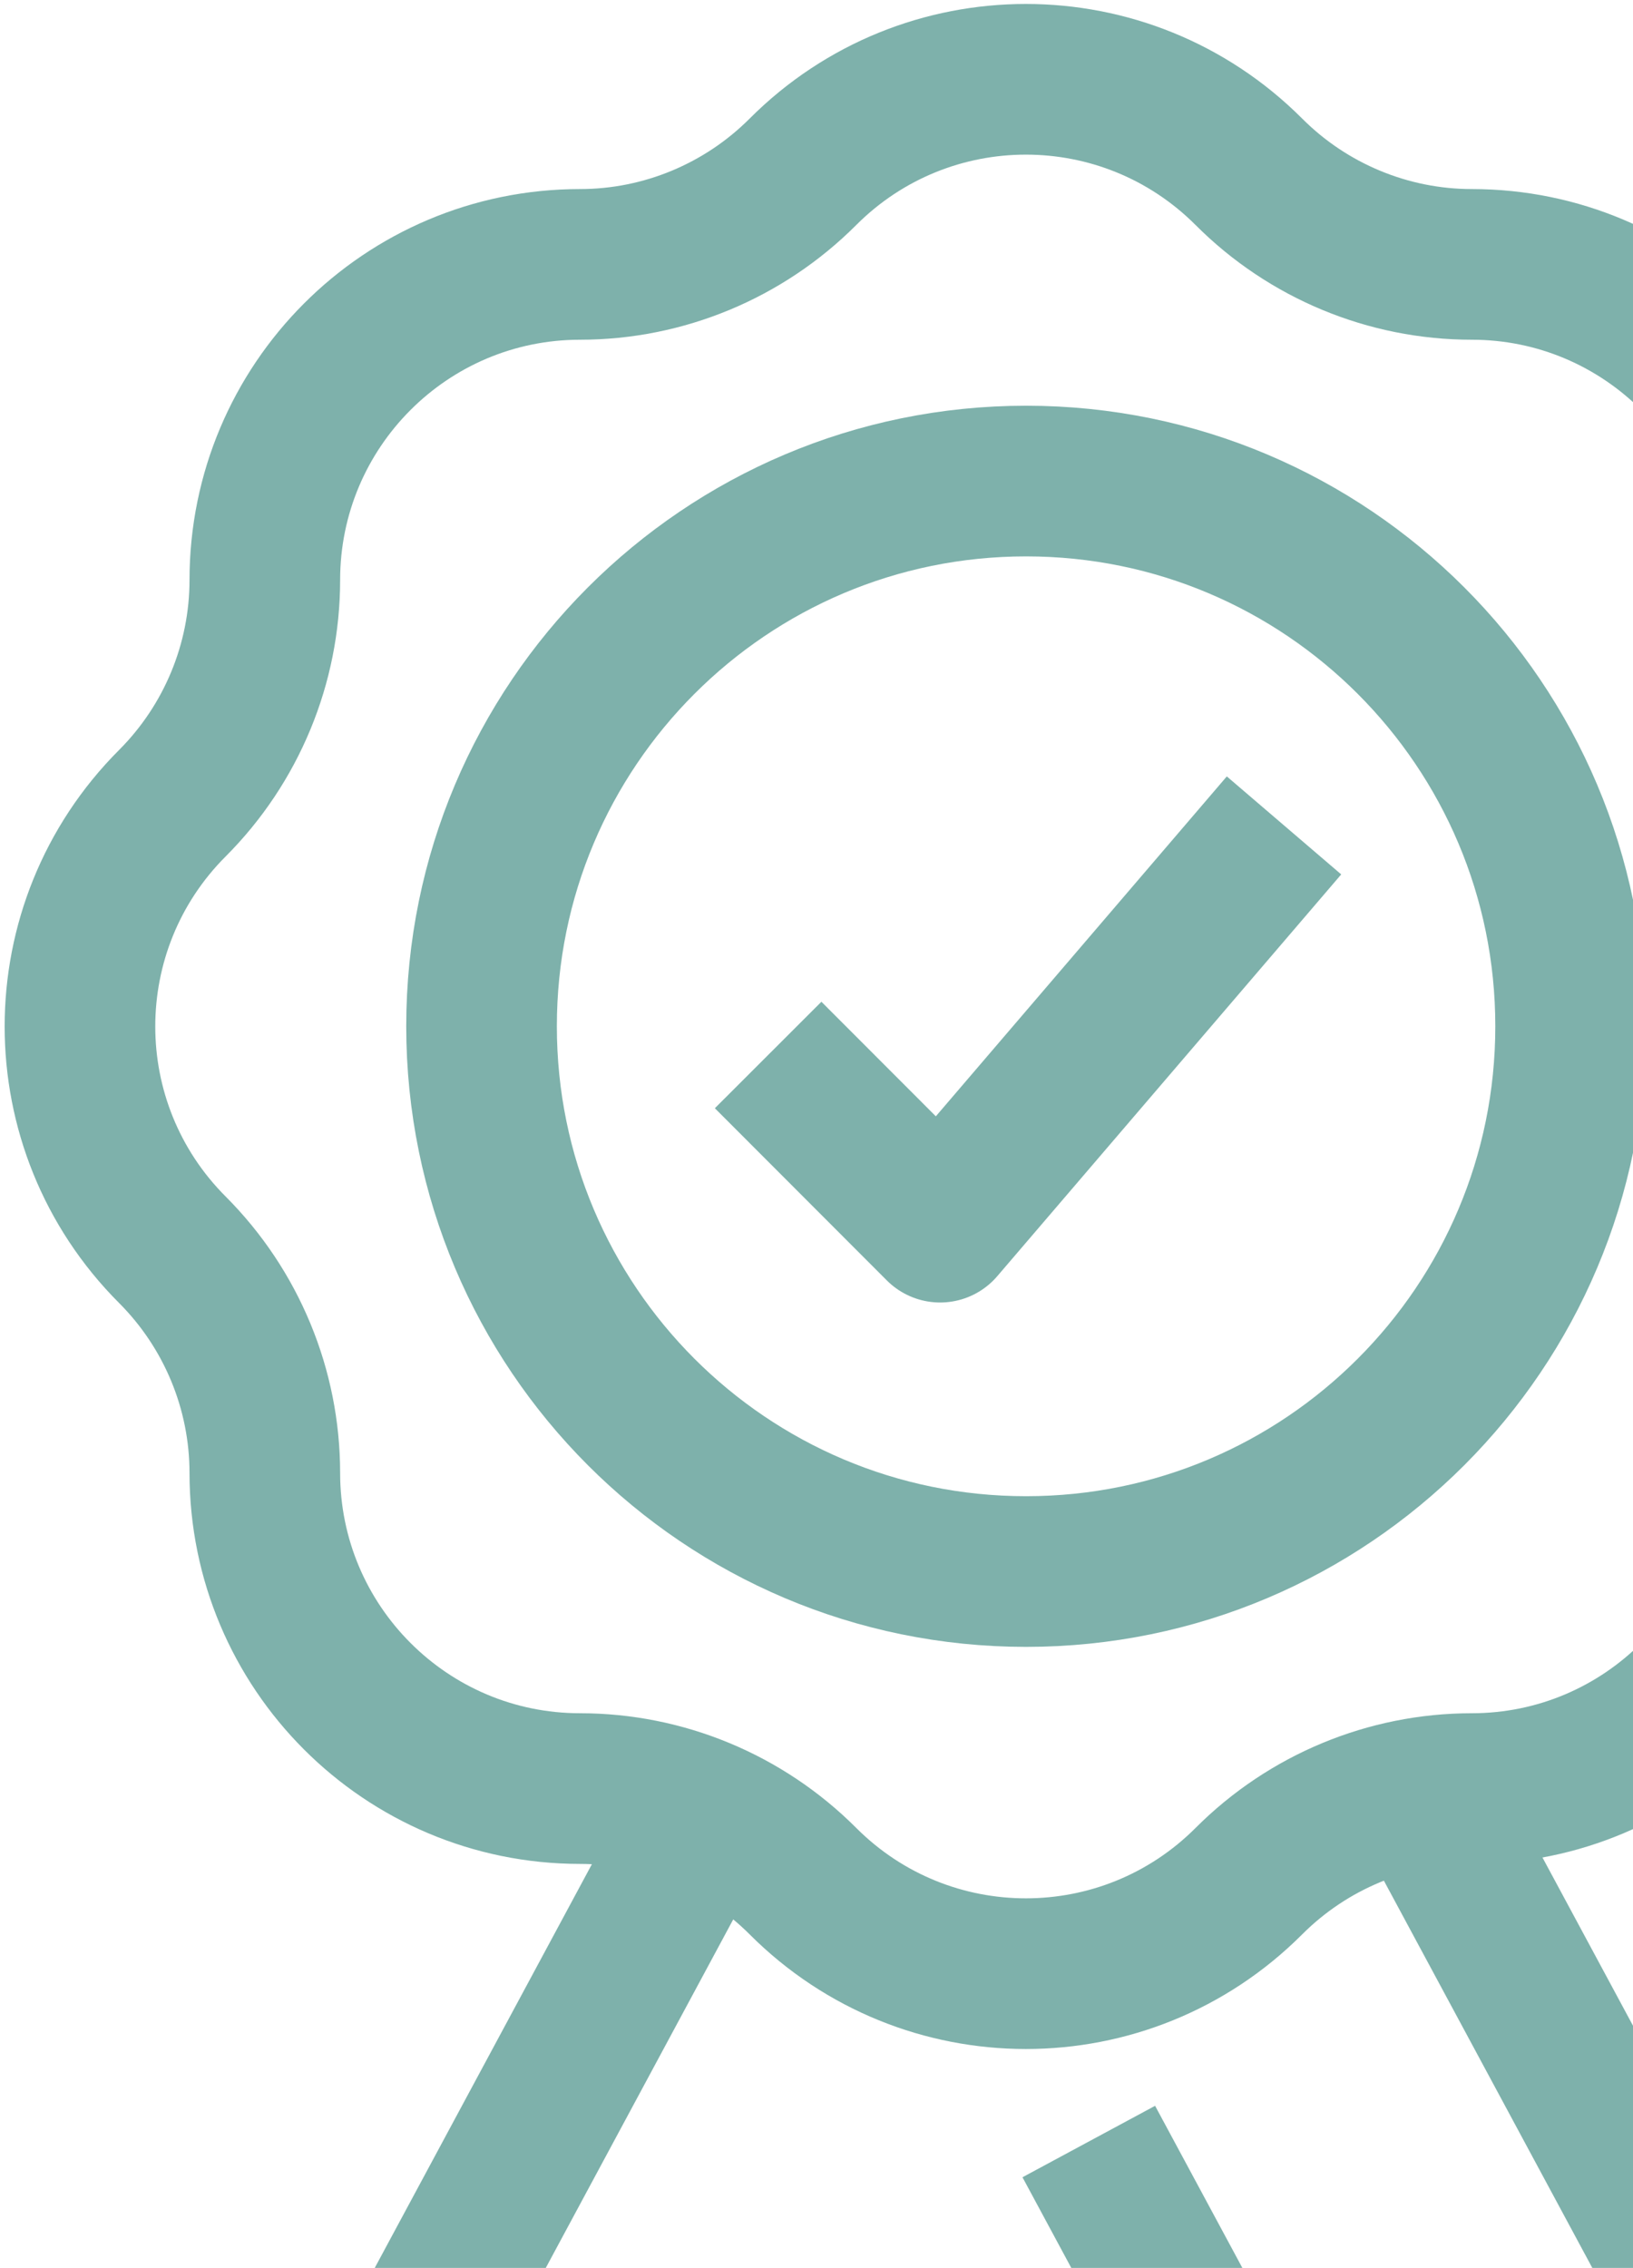
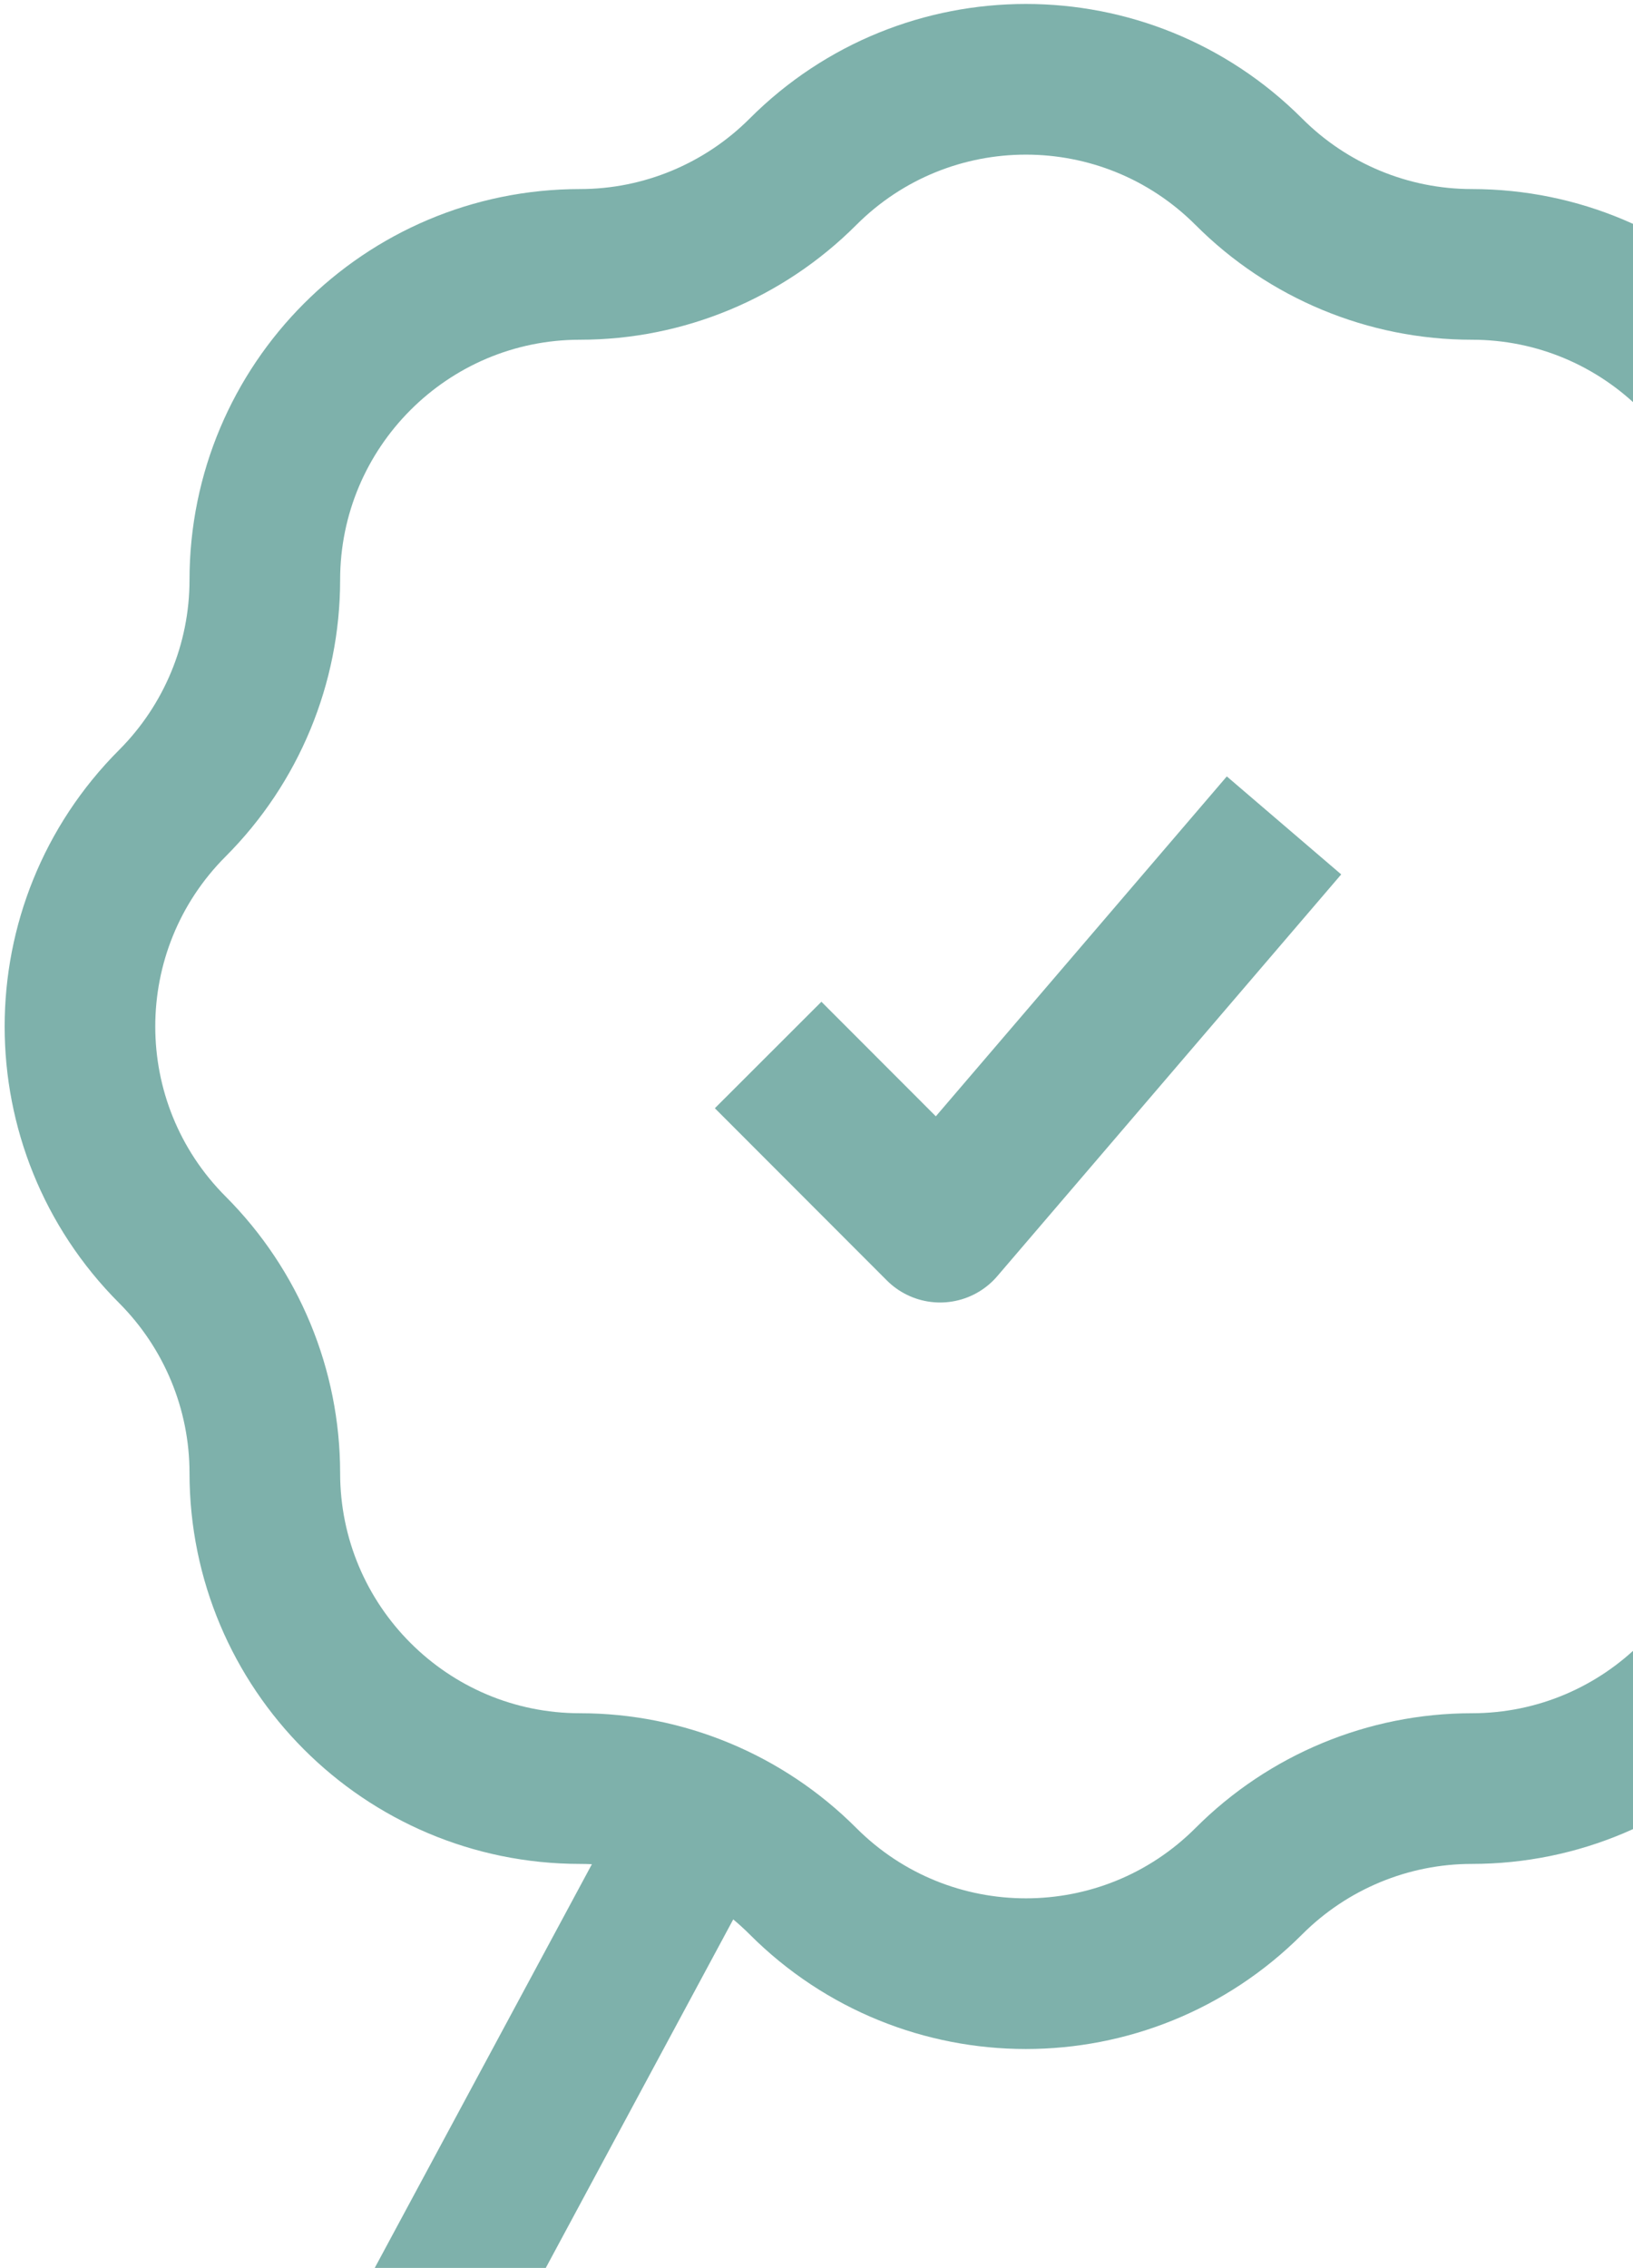
<svg xmlns="http://www.w3.org/2000/svg" width="103" height="143" viewBox="0 0 103 143" fill="none">
  <path d="M48.449 66.521L59.295 77.377L80.988 52.045" stroke="#7EB1AB" stroke-width="9.5" stroke-linejoin="round" />
  <path d="M78.774 10.835C82.502 14.568 87.564 16.671 92.829 16.671C103.811 16.671 112.713 25.583 112.713 36.575C112.713 41.845 114.815 46.912 118.543 50.644C126.316 58.424 126.316 71.023 118.543 78.803C114.815 82.535 112.713 87.602 112.713 92.872C112.713 103.864 103.811 112.776 92.829 112.776C87.564 112.776 82.502 114.879 78.774 118.611C71.001 126.392 58.415 126.392 50.642 118.611C46.913 114.879 41.852 112.776 36.587 112.776C25.605 112.776 16.703 103.864 16.703 92.872C16.703 87.602 14.601 82.535 10.873 78.803C3.1 71.023 3.1 58.424 10.873 50.644C14.601 46.912 16.703 41.845 16.703 36.575C16.703 25.583 25.605 16.671 36.587 16.671C41.852 16.671 46.913 14.568 50.642 10.835C58.415 3.055 71.001 3.055 78.774 10.835Z" stroke="#7EB1AB" stroke-width="9.5" stroke-linejoin="round" />
-   <path d="M89.688 113.023L113.776 157.762L94.637 152.718L88.31 171.492L68.674 135.031" stroke="#7EB1AB" stroke-width="9.5" stroke-linejoin="round" />
  <path d="M44.428 114.383L21.086 157.765L40.225 152.721L46.552 171.494L59.612 147.202" stroke="#7EB1AB" stroke-width="9.5" stroke-linejoin="round" />
-   <path d="M64.719 99.091C83.688 99.091 99.065 83.699 99.065 64.712C99.065 45.724 83.688 30.332 64.719 30.332C45.75 30.332 30.373 45.724 30.373 64.712C30.373 83.699 45.75 99.091 64.719 99.091Z" stroke="#7EB1AB" stroke-width="9.5" stroke-linejoin="round" />
</svg>